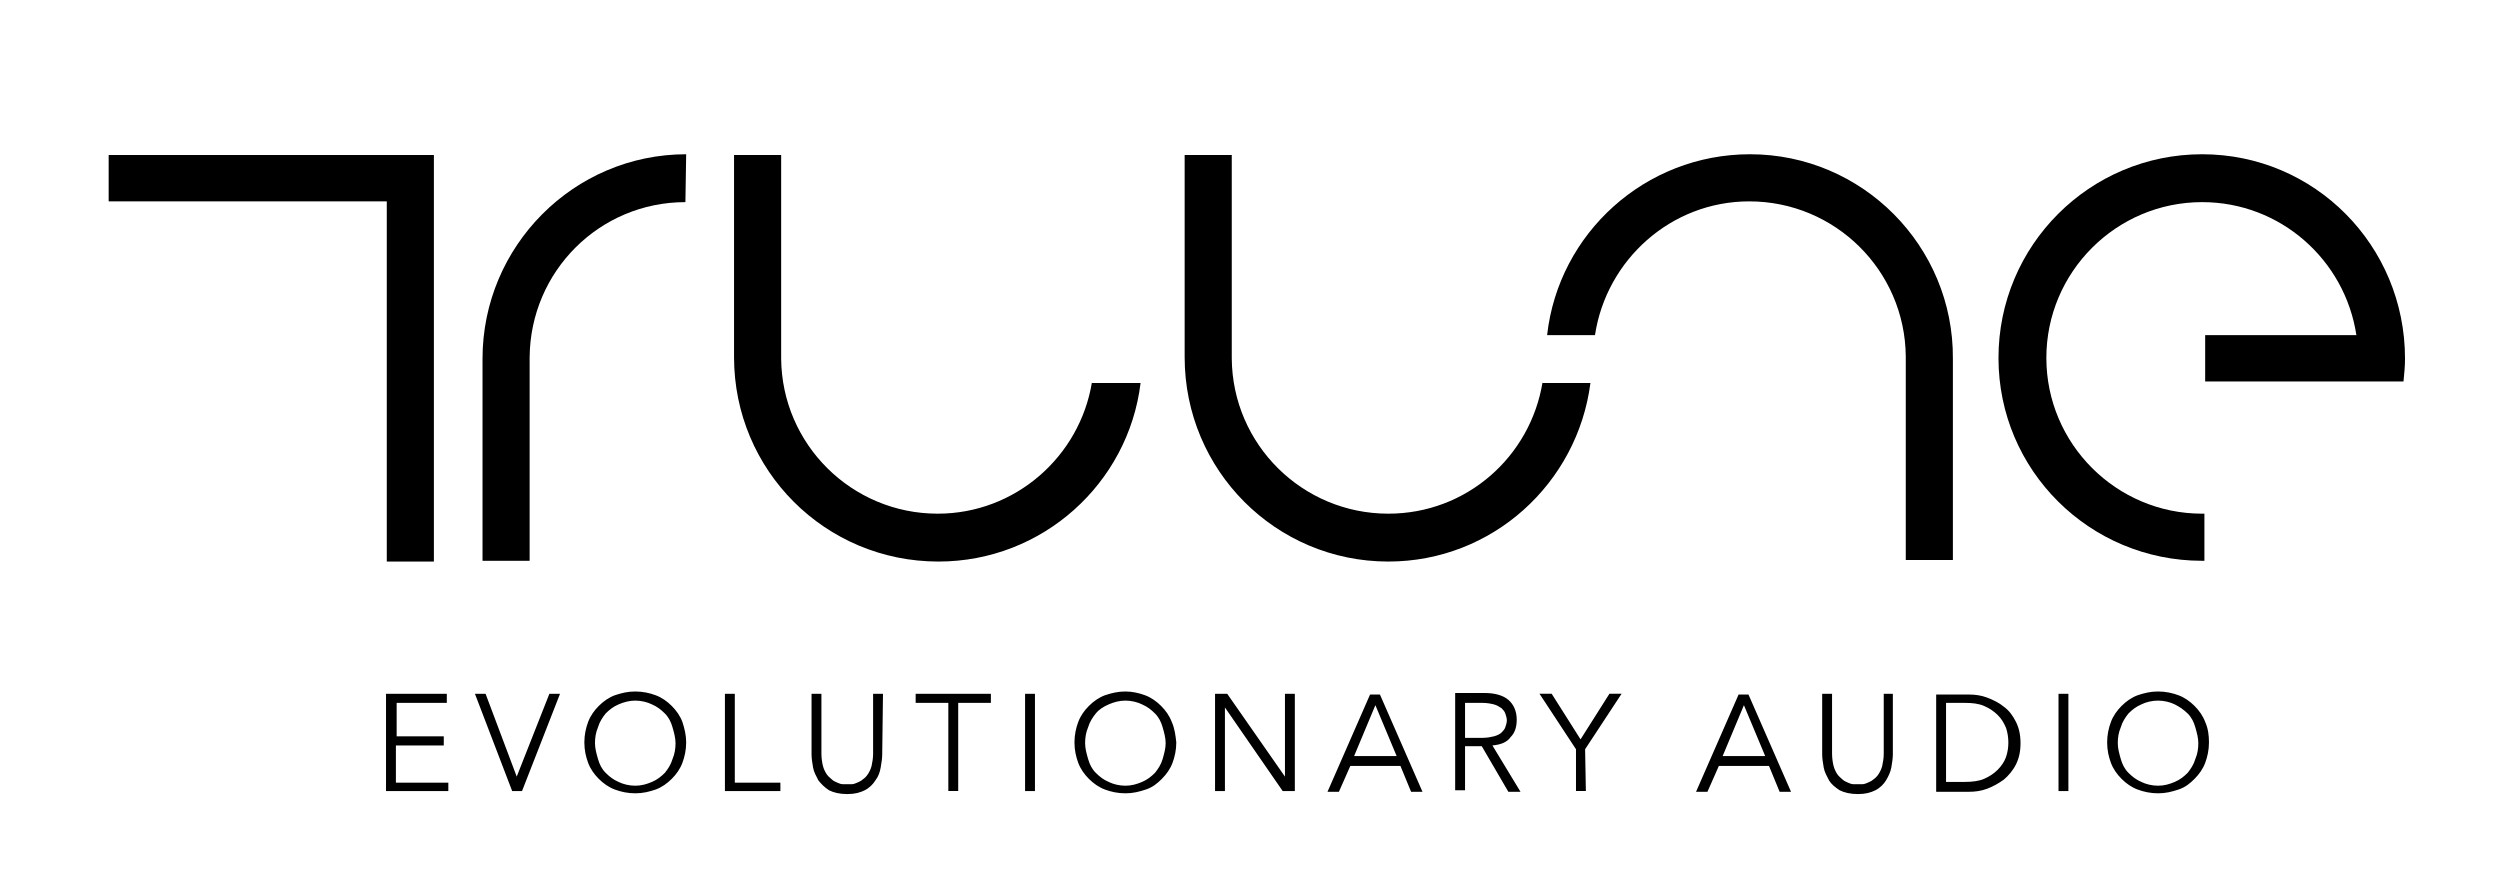
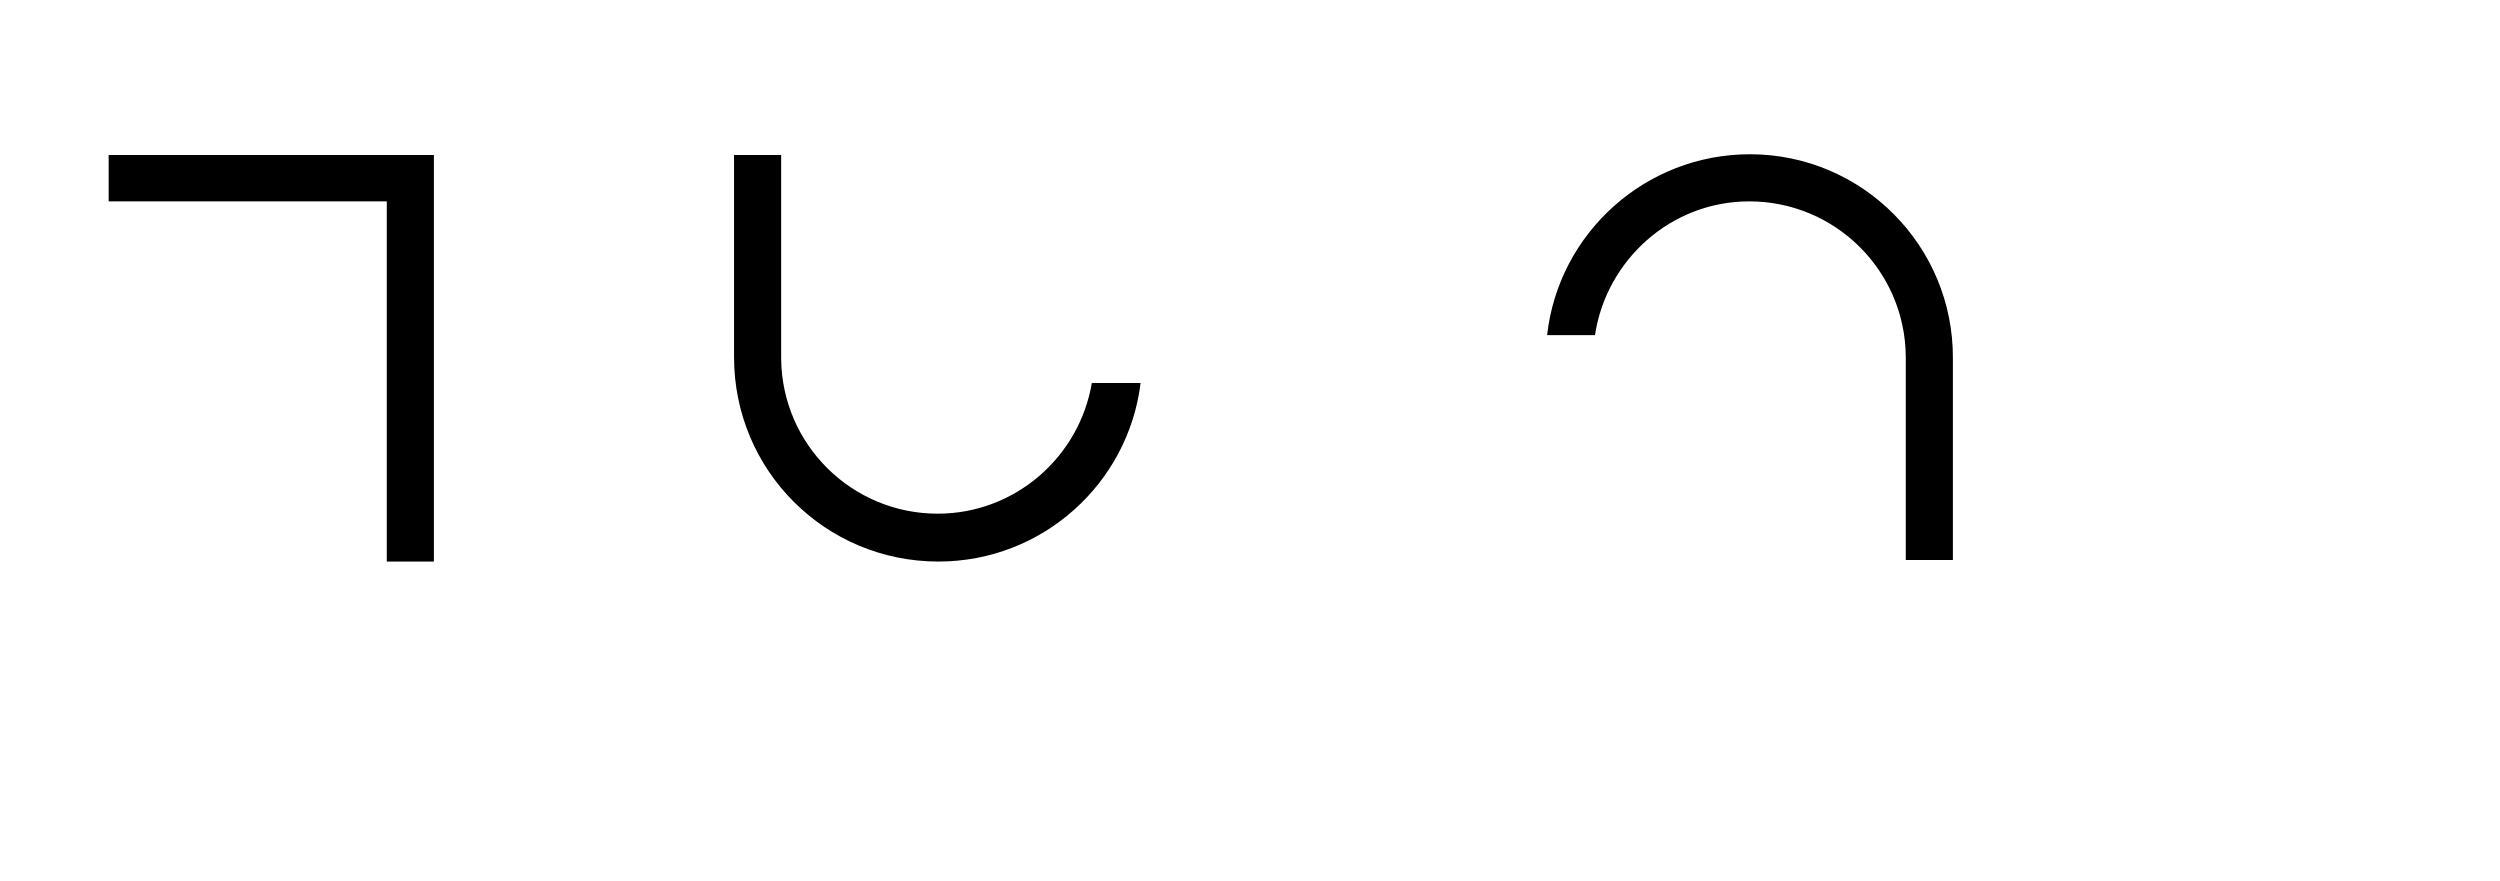
<svg xmlns="http://www.w3.org/2000/svg" version="1.1" id="Layer_1" x="0px" y="0px" width="329px" height="115.9px" viewBox="0 0 329 115.9" style="enable-background:new 0 0 329 115.9;" xml:space="preserve">
  <g>
    <g>
-       <path d="M289.8,20.3c-14.8,0-26.8,12-26.8,26.8s12,26.7,26.8,26.7c0.1,0,0.2,0,0.3,0v-6.2c-0.1,0-0.2,0-0.3,0 c-11.3,0-20.5-9.2-20.5-20.5s9.2-20.5,20.5-20.5c10.3,0,18.8,7.6,20.3,17.5h-19.9v6.1H310l0,0h6.3c0.1-1,0.2-2,0.2-3 C316.5,32.3,304.6,20.3,289.8,20.3" />
      <path d="M230.3,20.3c-13.8,0-25.2,10.4-26.7,23.8h6.3c1.5-9.9,10-17.6,20.3-17.6c11.3,0,20.5,9.1,20.6,20.4l0,0v26.8h6.2V47.2l0,0 C257.1,32.4,245.1,20.3,230.3,20.3" />
-       <path d="M203,50.3c-1.6,9.8-10,17.3-20.3,17.3c-11.3,0-20.5-9.1-20.6-20.4l0,0V20.4h-6.2V47l0,0c0,14.9,12,26.9,26.8,26.9 c13.7,0,24.9-10.3,26.6-23.5H203V50.3z" />
      <path d="M143.7,50.3c-1.6,9.8-10.1,17.3-20.3,17.3c-11.3,0-20.5-9.1-20.6-20.4l0,0V20.4h-6.2V47l0,0c0,14.9,12,26.9,26.9,26.9 c13.7,0,25-10.3,26.6-23.5h-6.4V50.3z" />
-       <path d="M90.2,26.6c-11.3,0-20.4,9.1-20.5,20.4l0,0v26.8h-6.2V47.2l0,0c0-14.8,12-26.9,26.8-26.9L90.2,26.6L90.2,26.6z" />
    </g>
    <polygon points="14.3,20.4 14.3,26.5 50.9,26.5 50.9,73.9 57.1,73.9 57.1,20.4 " />
  </g>
  <g>
-     <path d="M290.2,95c-0.3-0.8-0.8-1.5-1.4-2.1s-1.3-1.1-2.1-1.4S285,91,284,91s-1.8,0.2-2.7,0.5c-0.8,0.3-1.5,0.8-2.1,1.4 s-1.1,1.3-1.4,2.1c-0.3,0.8-0.5,1.7-0.5,2.7s0.2,1.9,0.5,2.7c0.3,0.8,0.8,1.5,1.4,2.1s1.3,1.1,2.1,1.4c0.8,0.3,1.7,0.5,2.7,0.5 s1.8-0.2,2.7-0.5s1.5-0.8,2.1-1.4s1.1-1.3,1.4-2.1c0.3-0.8,0.5-1.7,0.5-2.7C290.7,96.8,290.6,95.9,290.2,95 M288.9,99.9 c-0.2,0.7-0.6,1.3-1,1.8c-0.5,0.5-1,0.9-1.7,1.2c-0.7,0.3-1.4,0.5-2.2,0.5c-0.8,0-1.6-0.2-2.2-0.5c-0.7-0.3-1.2-0.7-1.7-1.2 s-0.8-1.1-1-1.8c-0.2-0.7-0.4-1.4-0.4-2.1s0.1-1.4,0.4-2.1c0.2-0.7,0.6-1.3,1-1.8c0.5-0.5,1-0.9,1.7-1.2c0.6-0.3,1.4-0.5,2.2-0.5 c0.8,0,1.6,0.2,2.2,0.5s1.2,0.7,1.7,1.2s0.8,1.1,1,1.8c0.2,0.7,0.4,1.4,0.4,2.1S289.2,99.2,288.9,99.9 M272.2,91.3h-1.3v12.8h1.3 V91.3z M254.8,104.2h4.3c0.8,0,1.6-0.1,2.4-0.4s1.5-0.7,2.2-1.2c0.6-0.5,1.2-1.2,1.6-2s0.6-1.7,0.6-2.8c0-1.1-0.2-2-0.6-2.8 s-0.9-1.5-1.6-2c-0.6-0.5-1.4-0.9-2.2-1.2c-0.8-0.3-1.6-0.4-2.4-0.4h-4.3V104.2z M256.1,92.5h2.5c1,0,1.8,0.1,2.5,0.4 s1.3,0.7,1.8,1.2s0.8,1,1.1,1.7c0.2,0.6,0.3,1.3,0.3,1.9c0,0.7-0.1,1.3-0.3,1.9c-0.2,0.6-0.6,1.2-1.1,1.7s-1.1,0.9-1.8,1.2 c-0.7,0.3-1.6,0.4-2.5,0.4h-2.5V92.5z M249.2,91.3h-1.3v7.9c0,0.6-0.1,1.1-0.2,1.6c-0.1,0.4-0.3,0.8-0.5,1.1 c-0.2,0.3-0.4,0.5-0.7,0.7c-0.2,0.2-0.5,0.3-0.7,0.4s-0.5,0.2-0.7,0.2s-0.4,0-0.6,0c-0.2,0-0.4,0-0.6,0c-0.2,0-0.5-0.1-0.7-0.2 s-0.5-0.2-0.7-0.4c-0.2-0.2-0.5-0.4-0.7-0.7c-0.2-0.3-0.4-0.7-0.5-1.1s-0.2-1-0.2-1.6v-7.9h-1.3v8c0,0.5,0.1,1.1,0.2,1.7 c0.1,0.6,0.4,1.1,0.7,1.7c0.3,0.5,0.8,0.9,1.4,1.3c0.6,0.3,1.4,0.5,2.4,0.5s1.7-0.2,2.3-0.5s1.1-0.8,1.4-1.3 c0.3-0.5,0.6-1.1,0.7-1.7c0.1-0.6,0.2-1.2,0.2-1.7v-8H249.2z M226.2,100.8h6.6l1.4,3.4h1.5l-5.6-12.8h-1.3l-5.6,12.8h1.5 L226.2,100.8z M229.5,92.8l2.8,6.7h-5.6L229.5,92.8z M208.6,98.6l4.8-7.3h-1.6l-3.8,6l-3.8-6h-1.6l4.8,7.3v5.5h1.3L208.6,98.6 L208.6,98.6z M192.8,98.2h2.2l3.5,6h1.6l-3.7-6.1c1.1-0.1,1.9-0.4,2.4-1.1c0.6-0.6,0.8-1.4,0.8-2.3c0-1.1-0.4-2-1.1-2.6 s-1.8-0.9-3.1-0.9h-3.9V104h1.3V98.2z M192.8,92.5h2.3c0.6,0,1.1,0.1,1.5,0.2s0.7,0.3,1,0.5c0.2,0.2,0.4,0.4,0.5,0.7 c0.1,0.3,0.2,0.6,0.2,0.9s-0.1,0.6-0.2,0.9c-0.1,0.3-0.3,0.5-0.5,0.7s-0.6,0.4-1,0.5s-0.9,0.2-1.5,0.2h-2.3V92.5z M177.7,100.8h6.6 l1.4,3.4h1.5l-5.6-12.8h-1.3l-5.6,12.8h1.5L177.7,100.8z M181,92.8l2.8,6.7h-5.6L181,92.8z M161.5,91.3h-1.6v12.8h1.3v-11l0,0 l7.6,11h1.6V91.3h-1.3v10.9l0,0L161.5,91.3z M154.2,95c-0.3-0.8-0.8-1.5-1.4-2.1c-0.6-0.6-1.3-1.1-2.1-1.4S149,91,148.1,91 c-1,0-1.8,0.2-2.7,0.5c-0.8,0.3-1.5,0.8-2.1,1.4s-1.1,1.3-1.4,2.1c-0.3,0.8-0.5,1.7-0.5,2.7s0.2,1.9,0.5,2.7 c0.3,0.8,0.8,1.5,1.4,2.1c0.6,0.6,1.3,1.1,2.1,1.4s1.7,0.5,2.7,0.5s1.8-0.2,2.7-0.5s1.5-0.8,2.1-1.4s1.1-1.3,1.4-2.1 c0.3-0.8,0.5-1.7,0.5-2.7C154.7,96.8,154.6,95.9,154.2,95 M153,99.9c-0.2,0.7-0.6,1.3-1,1.8c-0.5,0.5-1,0.9-1.7,1.2 c-0.7,0.3-1.4,0.5-2.2,0.5s-1.6-0.2-2.2-0.5c-0.7-0.3-1.2-0.7-1.7-1.2s-0.8-1.1-1-1.8c-0.2-0.7-0.4-1.4-0.4-2.1s0.1-1.4,0.4-2.1 c0.2-0.7,0.6-1.3,1-1.8s1-0.9,1.7-1.2c0.7-0.3,1.4-0.5,2.2-0.5s1.6,0.2,2.2,0.5c0.7,0.3,1.2,0.7,1.7,1.2s0.8,1.1,1,1.8 c0.2,0.7,0.4,1.4,0.4,2.1S153.2,99.2,153,99.9 M136.2,91.3h-1.3v12.8h1.3V91.3z M126.1,92.5h4.3v-1.2h-9.9v1.2h4.3v11.6h1.3V92.5z M116.2,91.3h-1.3v7.9c0,0.6-0.1,1.1-0.2,1.6c-0.1,0.4-0.3,0.8-0.5,1.1c-0.2,0.3-0.4,0.5-0.7,0.7c-0.2,0.2-0.5,0.3-0.7,0.4 s-0.5,0.2-0.7,0.2s-0.4,0-0.6,0s-0.4,0-0.6,0s-0.5-0.1-0.7-0.2s-0.5-0.2-0.7-0.4c-0.2-0.2-0.5-0.4-0.7-0.7 c-0.2-0.3-0.4-0.7-0.5-1.1s-0.2-1-0.2-1.6v-7.9h-1.3v8c0,0.5,0.1,1.1,0.2,1.7s0.4,1.1,0.7,1.7c0.4,0.5,0.8,0.9,1.4,1.3 c0.6,0.3,1.4,0.5,2.4,0.5s1.7-0.2,2.3-0.5c0.6-0.3,1.1-0.8,1.4-1.3c0.4-0.5,0.6-1.1,0.7-1.7s0.2-1.2,0.2-1.7L116.2,91.3L116.2,91.3 z M96.7,91.3h-1.3v12.8h7.3V103h-6V91.3z M89.8,95c-0.3-0.8-0.8-1.5-1.4-2.1s-1.3-1.1-2.1-1.4c-0.8-0.3-1.7-0.5-2.7-0.5 s-1.8,0.2-2.7,0.5c-0.8,0.3-1.5,0.8-2.1,1.4s-1.1,1.3-1.4,2.1c-0.3,0.8-0.5,1.7-0.5,2.7s0.2,1.9,0.5,2.7c0.3,0.8,0.8,1.5,1.4,2.1 s1.3,1.1,2.1,1.4c0.8,0.3,1.7,0.5,2.7,0.5s1.8-0.2,2.7-0.5c0.8-0.3,1.5-0.8,2.1-1.4s1.1-1.3,1.4-2.1s0.5-1.7,0.5-2.7 C90.3,96.8,90.1,95.9,89.8,95 M88.5,99.9c-0.2,0.7-0.6,1.3-1,1.8c-0.5,0.5-1,0.9-1.7,1.2c-0.7,0.3-1.4,0.5-2.2,0.5 c-0.8,0-1.6-0.2-2.2-0.5c-0.7-0.3-1.2-0.7-1.7-1.2s-0.8-1.1-1-1.8c-0.2-0.7-0.4-1.4-0.4-2.1s0.1-1.4,0.4-2.1c0.2-0.7,0.6-1.3,1-1.8 c0.5-0.5,1-0.9,1.7-1.2c0.7-0.3,1.4-0.5,2.2-0.5c0.8,0,1.6,0.2,2.2,0.5c0.7,0.3,1.2,0.7,1.7,1.2s0.8,1.1,1,1.8 c0.2,0.7,0.4,1.4,0.4,2.1S88.8,99.2,88.5,99.9 M63.9,91.3h-1.4l4.9,12.8h1.3l5-12.8h-1.4L68,102.2l0,0L63.9,91.3z M52.2,98.1h6.2 v-1.2h-6.2v-4.4h6.6v-1.2h-8v12.8H59V103h-6.9v-4.9H52.2z" />
-   </g>
+     </g>
</svg>